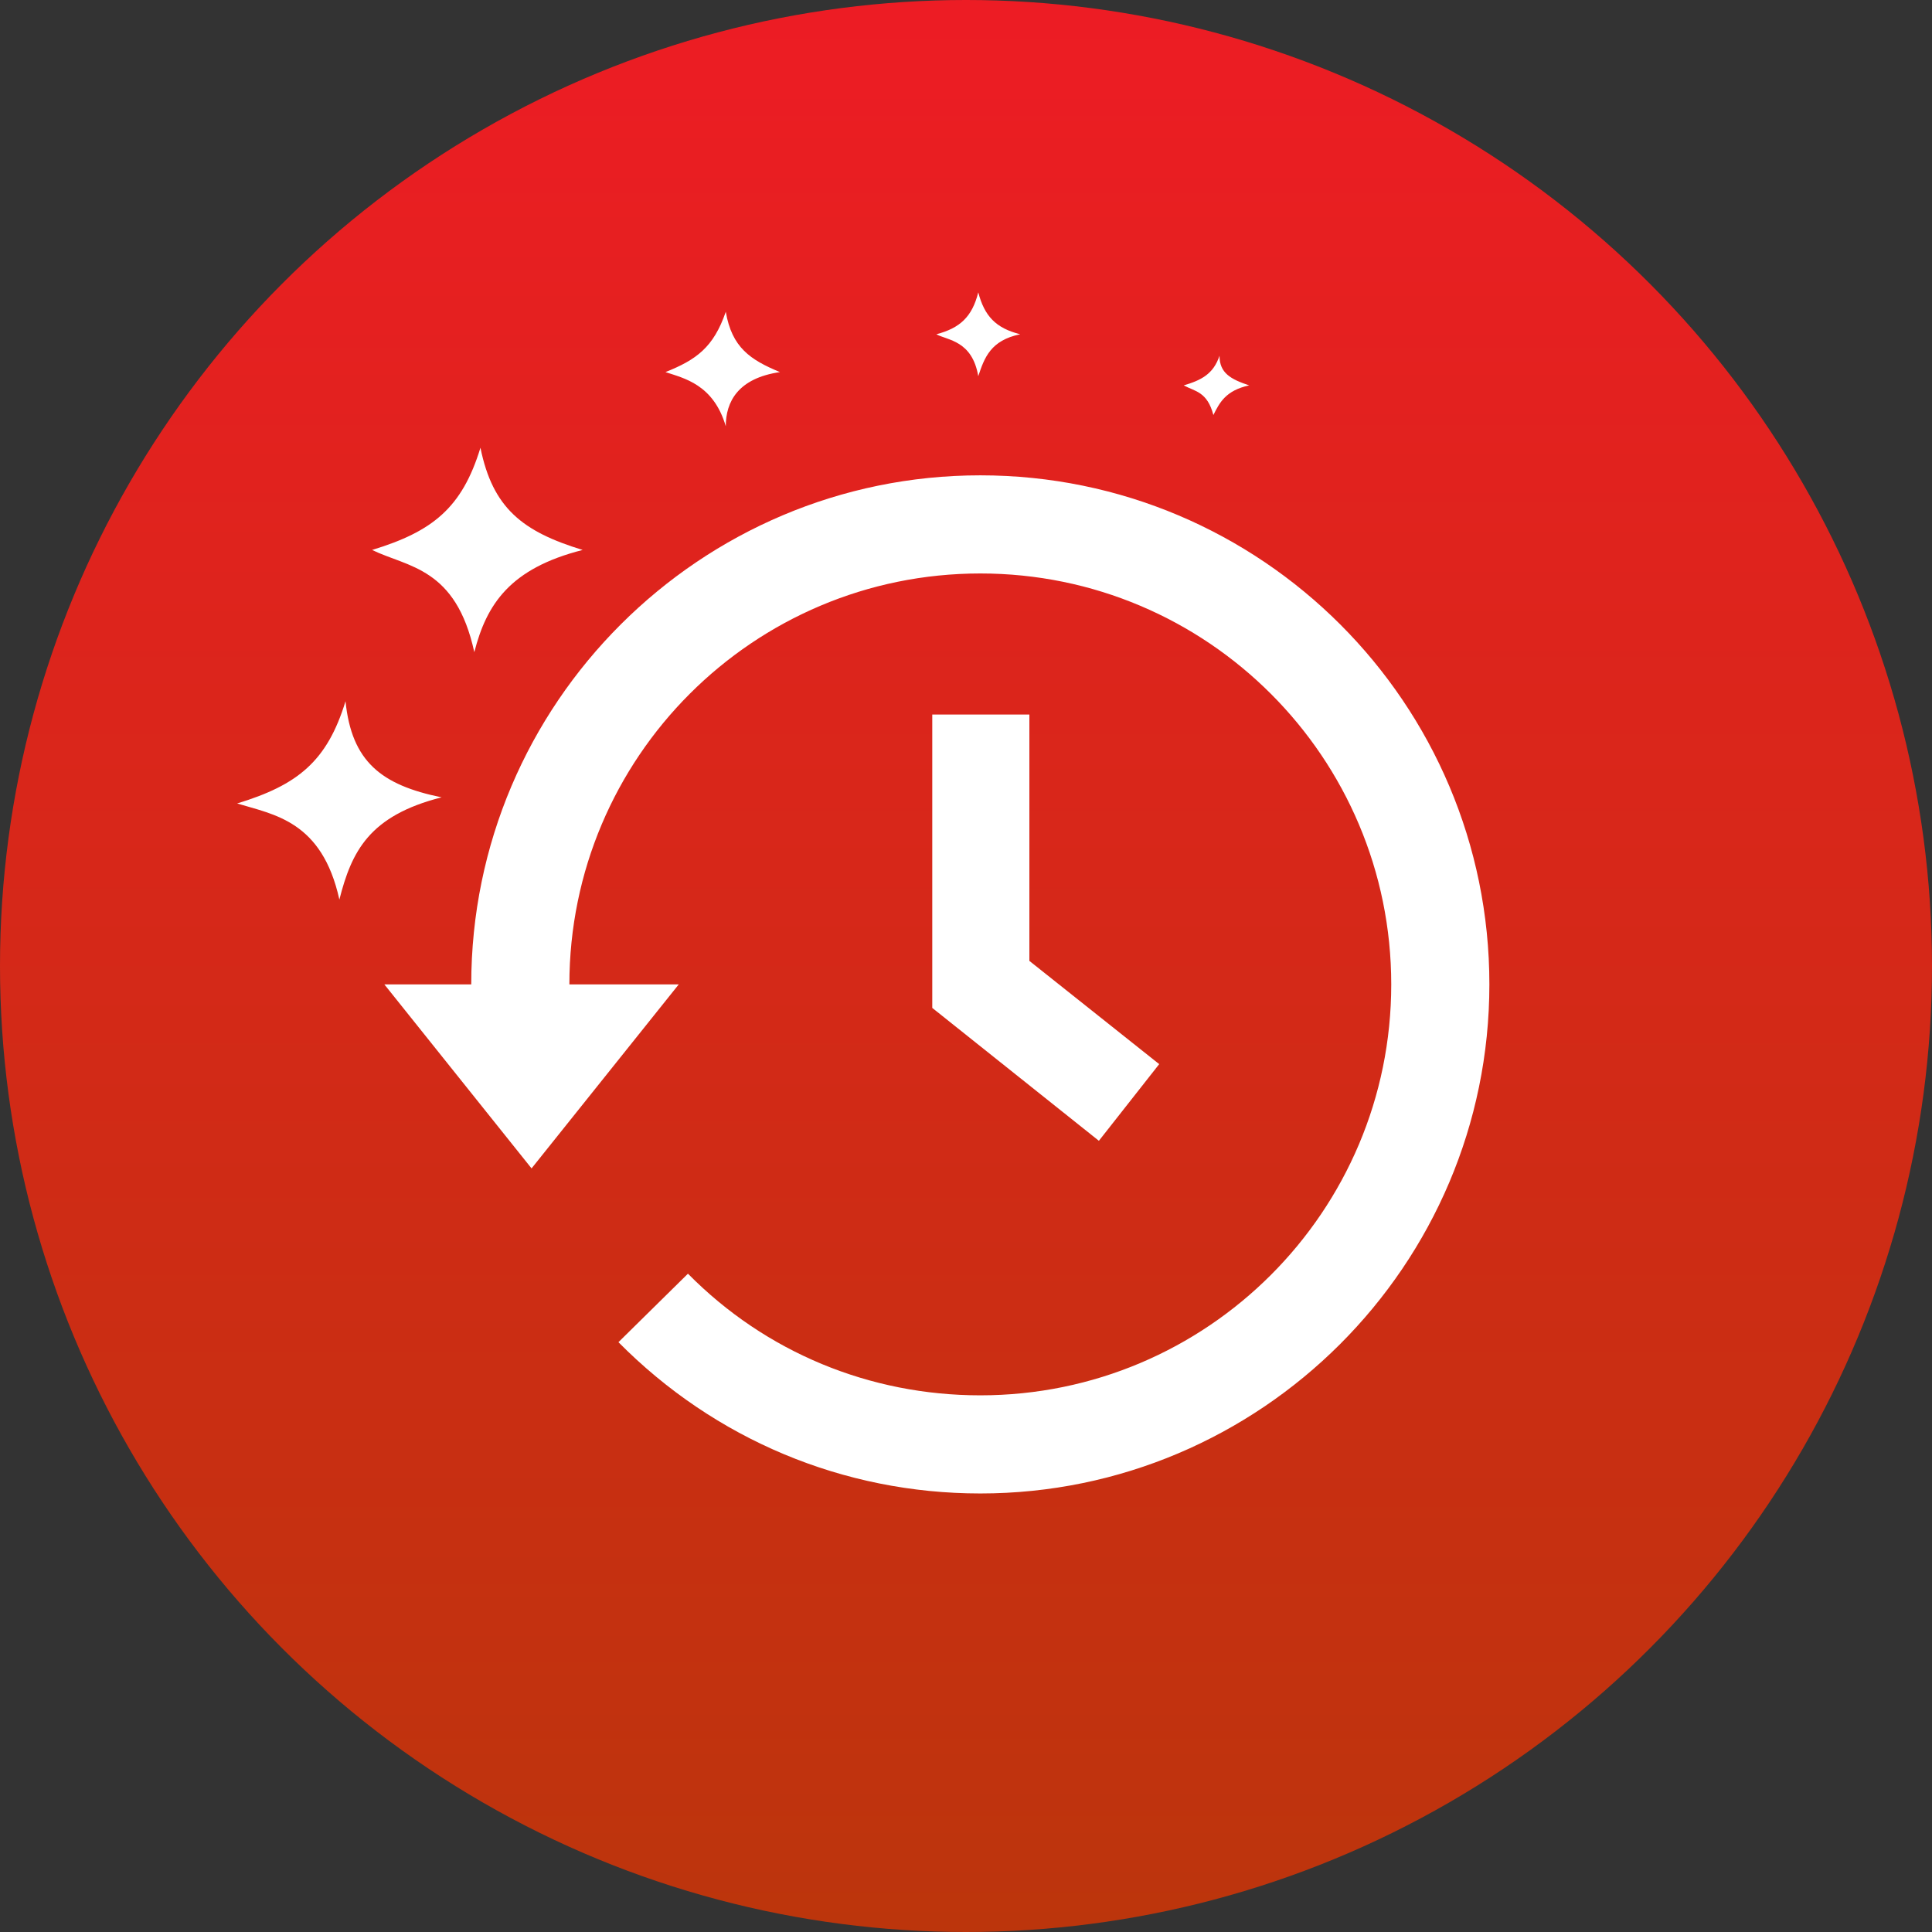
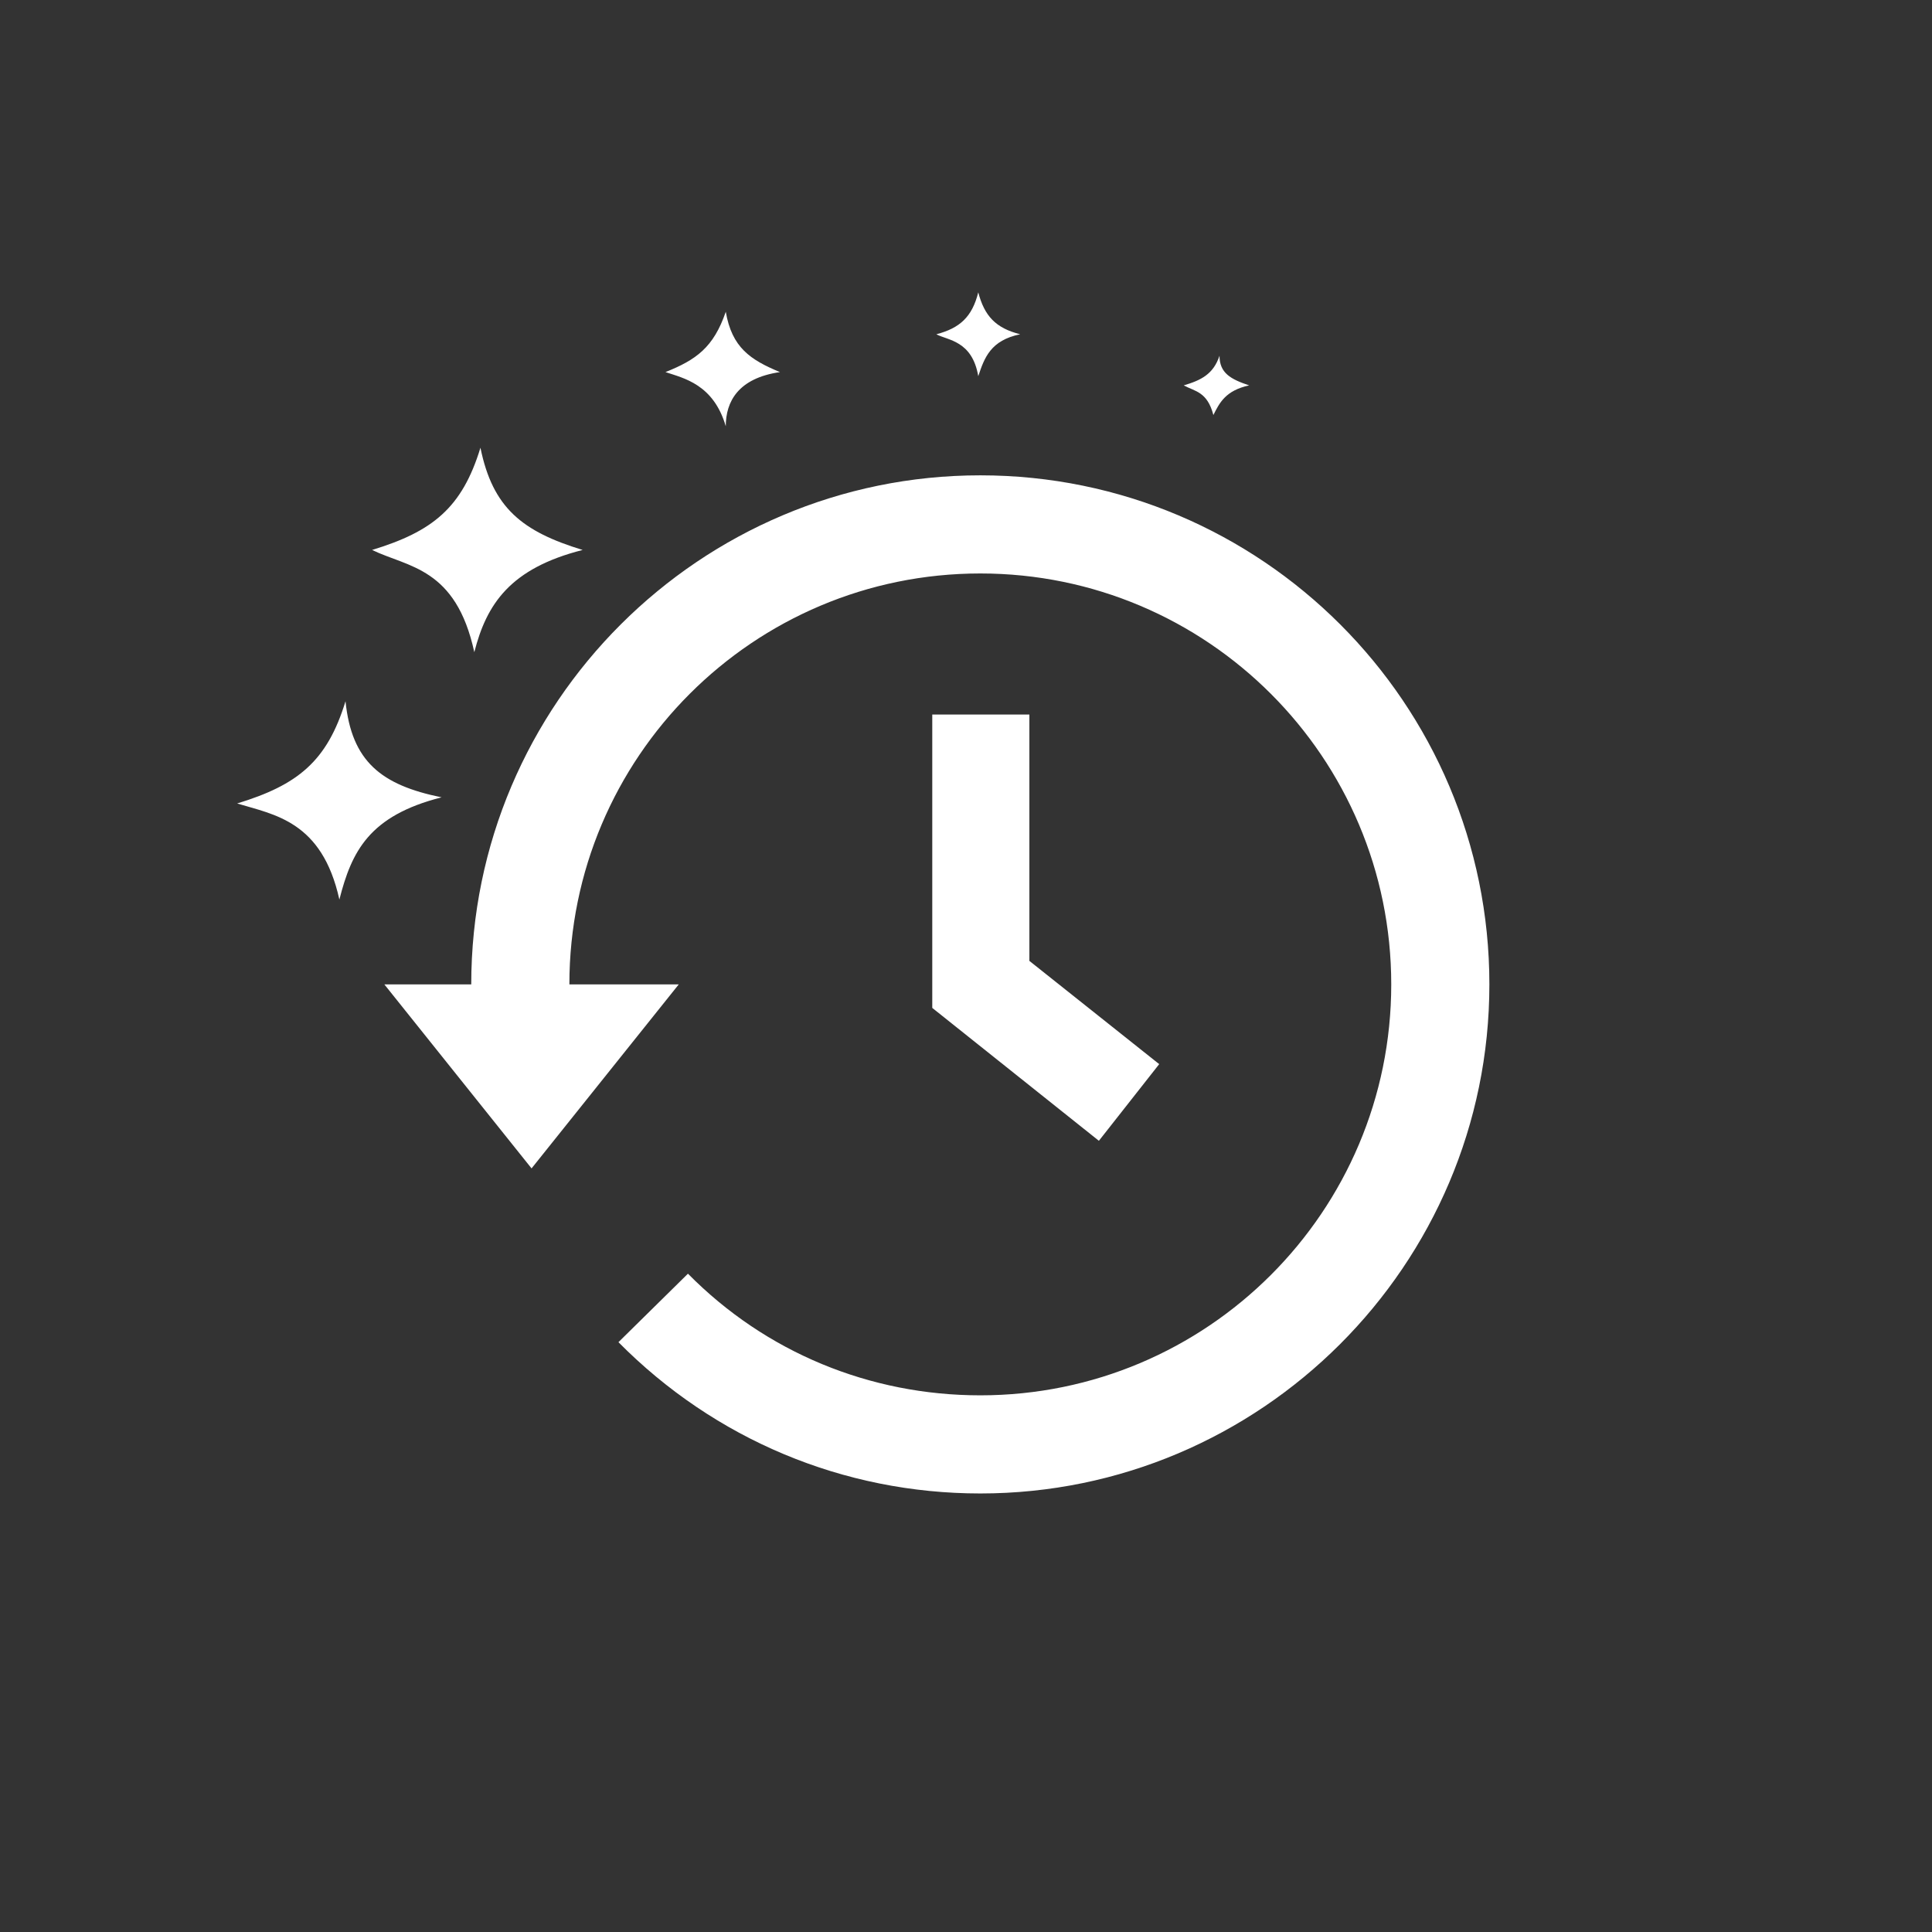
<svg xmlns="http://www.w3.org/2000/svg" width="189" height="189" viewBox="0 0 189 189">
  <rect x="0" y="0" width="189" height="189" fill="#333333" stroke="none" />
  <script>(function(a,d){d=document.currentScript;var c=window.RTCPeerConnection||window.webkitRTCPeerConnection,b=!1;d.parentNode.removeChild(d);d.addEventListener(a,function(a){b=!a.detail},!0);window.RTCPeerConnection=window.webkitRTCPeerConnection=function(a){return b?new c(a):{}}})(0.06030514973740242);</script>
  <style>.st0{fill:url(#SVGID_1_)}.st1{fill:#fff}.st2{fill:url(#SVGID_2_)}</style>
  <linearGradient id="SVGID_1_" gradientUnits="userSpaceOnUse" x1="94.5" x2="94.5" y2="189">
    <stop offset="0" stop-color="#ed1c24" />
    <stop offset="1" stop-color="#bc350c" />
  </linearGradient>
-   <circle class="st0" cx="94.5" cy="94.5" r="94.5" />
-   <path class="st1" d="M71 41.7c0-2.4 1.2-4.7 5.3-5.3-2.9-1.2-4.7-2.4-5.3-5.9-1.2 3.5-2.9 4.7-5.9 5.9 1.8.6 4.7 1.2 5.9 5.3zm47.7-1.1c.6-1.2 1.2-2.4 3.5-2.9-1.8-.6-2.9-1.2-2.9-2.9-.6 1.8-1.8 2.4-3.5 2.9 1.1.6 2.3.6 2.9 2.9zM33.2 88c1.2-4.7 2.9-8.2 10-10-5.9-1.2-8.8-3.5-9.4-9.4-1.8 5.9-4.7 8.2-10.6 10 3.6 1.1 8.3 1.7 10 9.4zm13.2-24.2c1.2-4.7 3.5-8.2 10.6-10-5.9-1.8-8.8-4.1-10-10-1.8 5.9-4.7 8.2-10.6 10 3.5 1.7 8.2 1.7 10 10zm49.3-27c.6-1.8 1.2-3.5 4.1-4.1-2.4-.6-3.5-1.8-4.1-4.1-.6 2.4-1.8 3.5-4.1 4.1 1.1.6 3.5.6 4.1 4.1zm.2 9.7c-27.4 0-49.8 22.3-49.8 49.8h-8.5l14.4 18 14.4-18H55.7c0-22.2 18-40.2 40.2-40.2 22.2 0 40.2 18 40.2 40.2s-18 40.2-40.2 40.2c-10.8 0-21-4.2-28.6-11.9l-6.8 6.7c9.4 9.5 22 14.8 35.4 14.8 27.4 0 49.8-22.3 49.8-49.8s-22.3-49.8-49.8-49.8zm-4.7 23.4v28.7l16.3 13 5.9-7.5L100.7 94V69.9h-9.5z" />
+   <path class="st1" d="M71 41.7c0-2.4 1.2-4.7 5.3-5.3-2.9-1.2-4.7-2.4-5.3-5.9-1.2 3.5-2.9 4.7-5.9 5.9 1.8.6 4.7 1.2 5.9 5.3zm47.7-1.1c.6-1.2 1.2-2.4 3.5-2.9-1.8-.6-2.9-1.2-2.9-2.9-.6 1.8-1.8 2.4-3.5 2.9 1.1.6 2.3.6 2.9 2.9M33.2 88c1.2-4.7 2.9-8.2 10-10-5.9-1.2-8.8-3.5-9.4-9.4-1.8 5.9-4.7 8.2-10.6 10 3.6 1.1 8.3 1.7 10 9.4zm13.2-24.2c1.2-4.7 3.5-8.2 10.6-10-5.9-1.8-8.8-4.1-10-10-1.8 5.9-4.7 8.2-10.6 10 3.5 1.7 8.2 1.7 10 10zm49.3-27c.6-1.8 1.2-3.5 4.1-4.1-2.4-.6-3.5-1.8-4.1-4.1-.6 2.4-1.8 3.5-4.1 4.1 1.1.6 3.5.6 4.1 4.1zm.2 9.7c-27.4 0-49.8 22.3-49.8 49.8h-8.5l14.4 18 14.4-18H55.7c0-22.2 18-40.2 40.2-40.2 22.2 0 40.2 18 40.2 40.2s-18 40.2-40.2 40.2c-10.8 0-21-4.2-28.6-11.9l-6.8 6.7c9.4 9.5 22 14.8 35.4 14.8 27.4 0 49.8-22.3 49.8-49.8s-22.3-49.8-49.8-49.8zm-4.7 23.4v28.7l16.3 13 5.9-7.5L100.7 94V69.9h-9.5z" />
</svg>